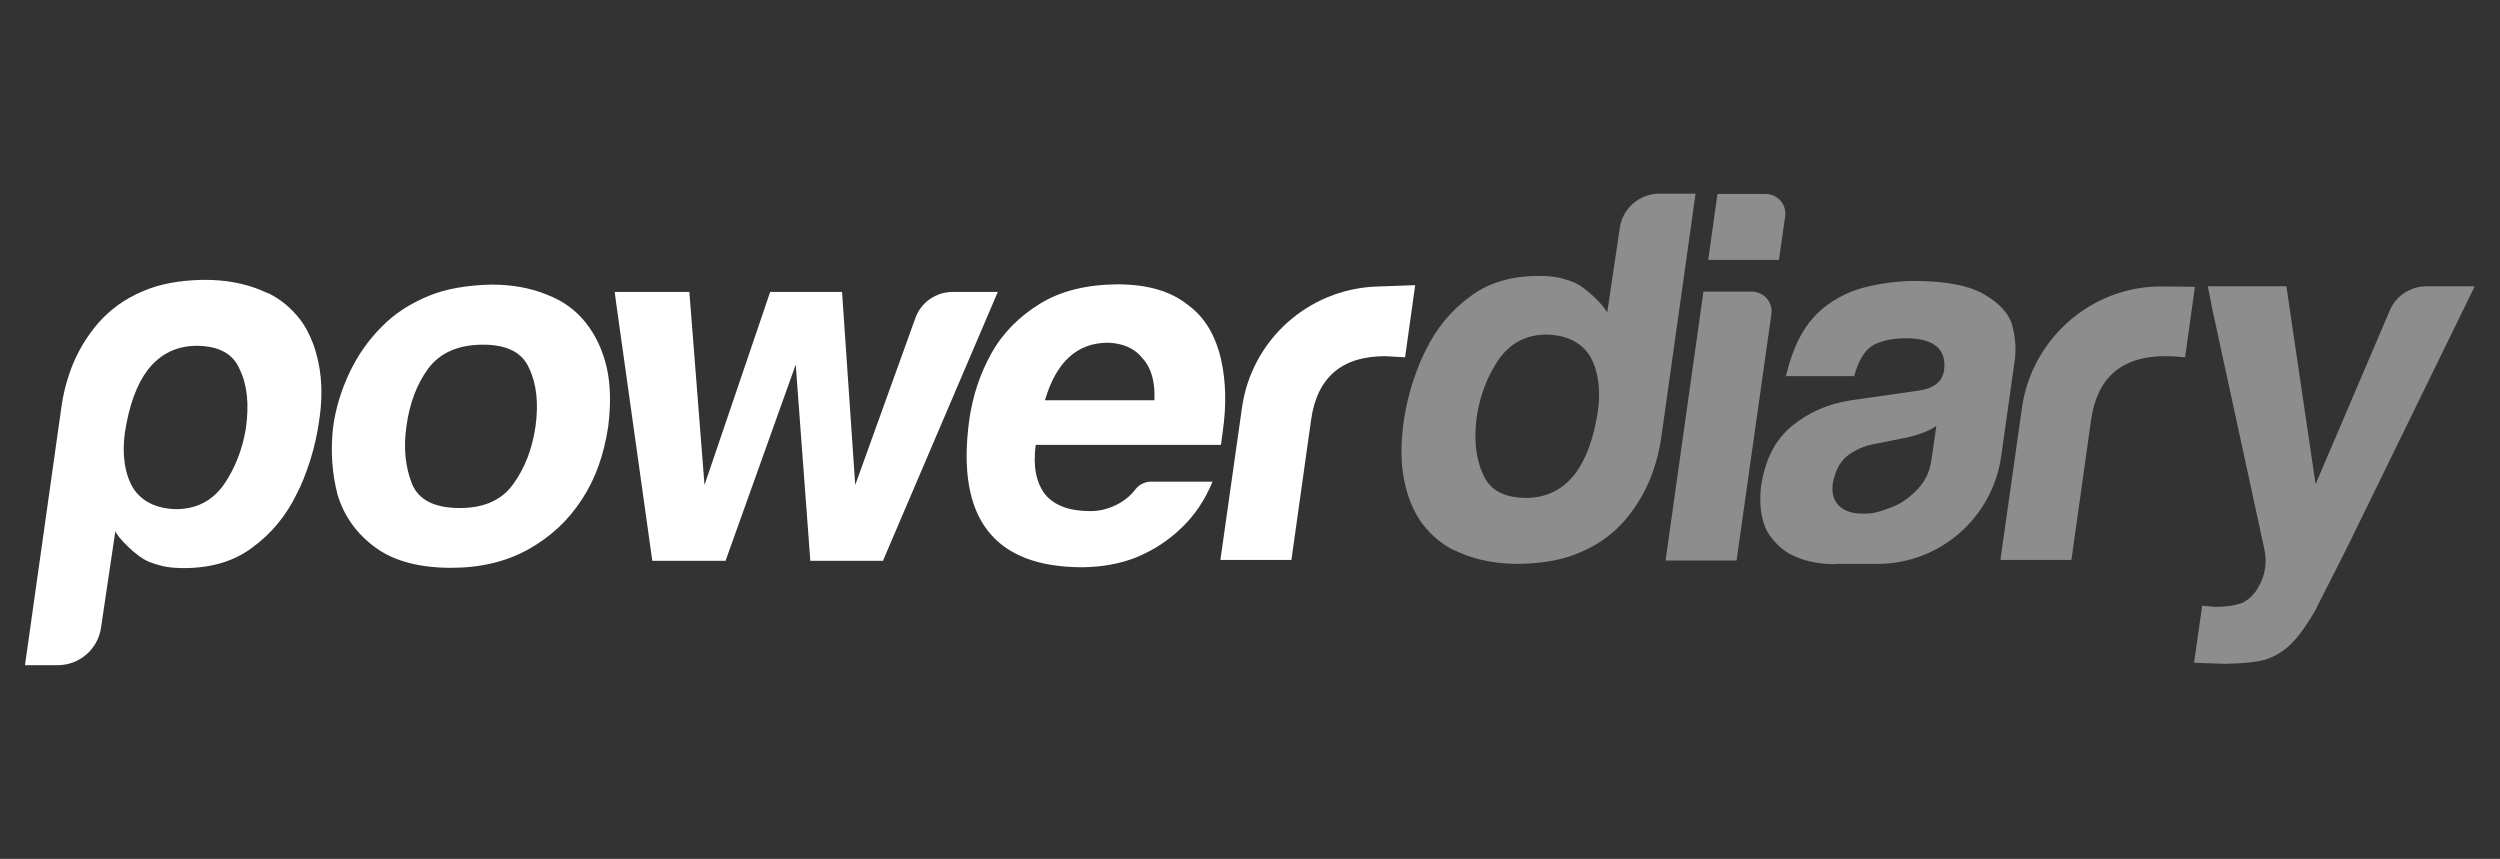
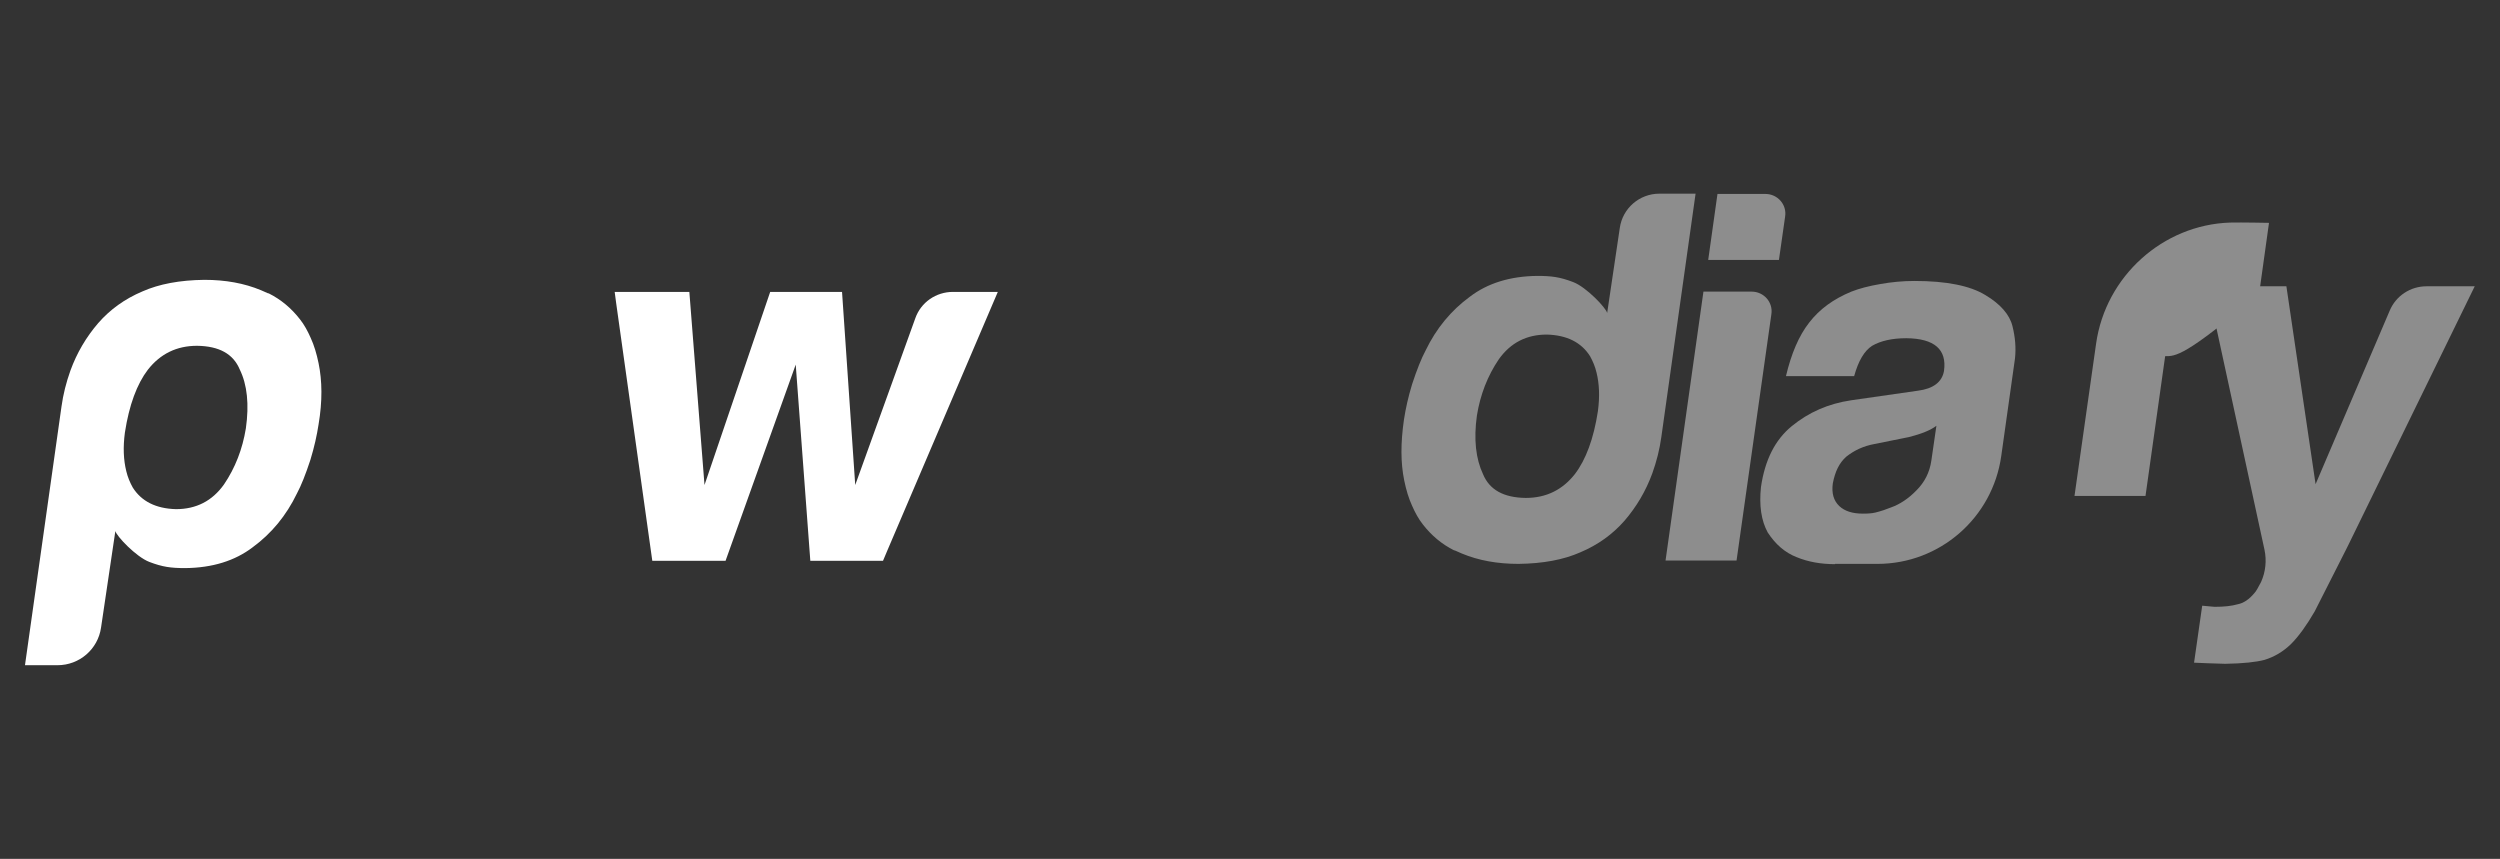
<svg xmlns="http://www.w3.org/2000/svg" version="1.1" id="Layer_1" x="0px" y="0px" viewBox="0 0 890.7 306" style="enable-background:new 0 0 890.7 306;" xml:space="preserve">
  <rect x="0" y="0" width="890.7" height="306" fill="#333333" stroke="none" />
  <style type="text/css">
	.st0{fill:#FFFFFF;}
	.st1{opacity:0.44;}
</style>
  <g>
-     <path class="st0" d="M207.4,177.8c-4.8,7.5-11.2,13.5-19.3,18c-7.8,4.3-16.9,6.5-27.3,6.5c-11.4,0-20.4-2.4-27-7.2   c-6.6-4.8-11.1-11-13.5-18.7c-2-7.7-2.6-15.8-1.6-24.4c0.9-6.6,2.9-13,5.8-19.2c2.9-6.1,6.7-11.6,11.5-16.4   c4.6-4.7,10.2-8.3,16.8-11c6.1-2.5,13.5-3.8,22.3-4c7.4,0,14,1.2,19.8,3.6c5.7,2.2,10.3,5.5,13.9,10.1c3.6,4.6,6,9.9,7.4,16   c1.3,5.8,1.5,12.7,0.5,20.8C215.2,161.9,212.2,170.5,207.4,177.8z M188.6,131.4c-2.4-5.8-7.9-8.6-16.6-8.6   c-8.7,0-15.3,2.9-19.5,8.6c-4,5.5-6.6,12.3-7.7,20.5c-1.1,7.7-0.4,14.5,2,20.5c2.4,5.8,8.1,8.6,17.1,8.6c8.6,0,15-2.9,19-8.6   c4-5.5,6.7-12.3,7.9-20.5C191.9,143.8,191.2,136.9,188.6,131.4z" />
    <path class="st0" d="M316.2,196l-1.6,3.8h-25.9l-5.2-69.9l-25,69.9h-26.1l-12.9-92l-0.5-3.8h26.6l5.4,68.8l23.4-68.8H300l4.7,68.8   l21.4-59.4c2-5.7,7.4-9.4,13.4-9.4h16L316.2,196z" />
-     <path class="st0" d="M369,158.6c-1,7.4,0.1,13.3,3.4,17.6c3.4,4,8.7,5.9,16.1,5.9c3.7,0,7.2-1,10.5-2.9c2.2-1.3,4.1-2.9,5.5-4.8   c1.3-1.8,3.5-2.8,5.7-2.8H432c-2.7,6.6-6.5,12.2-11.3,16.7c-4.6,4.4-10,7.9-16.2,10.4c-5.6,2.2-11.9,3.3-18.8,3.4   c-31.6,0-45.1-17.4-40.4-52.3c1.2-8.6,3.8-16.5,7.8-23.7c4-7.3,9.9-13.3,17.6-18c7.2-4.4,16.3-6.7,27.4-6.8   c10.8,0,19.2,2.5,25.2,7.4c5.9,4.3,9.7,10.7,11.7,19.2c1.8,7.9,2,16.6,0.6,26.1l-0.6,4.5H369z M407.1,127.7   c-2.8-3.6-7-5.4-12.3-5.6c-11,0-18.5,6.8-22.5,20.5h39C411.6,136.1,410.2,131.1,407.1,127.7z" />
-     <path class="st0" d="M493.5,126.9c-15.5,0-24.3,7.6-26.4,22.8l-7,49.8h-25.3l7.7-54.3c3.4-24,23.5-42.1,47.7-43.1l14-0.5l-3.6,25.7   L493.5,126.9z" />
    <path class="st0" d="M113.5,129.4c-0.7-3.4-1.6-6.4-2.8-9c-1.1-2.5-2.3-4.7-3.8-6.6c-3.1-4-6.8-7.1-11.2-9.3c0,0-0.1,0-0.1,0   c0,0,0,0-0.1,0c-0.8-0.4-1.7-0.7-2.5-1.1c-6-2.5-12.7-3.7-20.2-3.7c-8.8,0.1-16.1,1.5-22,4.1c-6.4,2.7-11.6,6.5-15.8,11.3   c-4.3,5-7.6,10.6-9.9,16.9c-1.5,4.2-2.6,8.5-3.2,12.9c0,0-13,92.1-13,92.1h11.6c7.8,0,14.4-5.7,15.5-13.4l5.1-34.4   c0.4,1.8,7.4,9.2,12.1,11s7.7,2.2,12.8,2.2c9.7-0.1,17.7-2.6,24-7.4c6.7-4.9,12-11.3,15.8-19.2c1.5-2.8,3.1-6.8,4.8-12   c1.4-4.6,2.3-8.7,2.9-12.6C114.9,142.9,114.8,135.7,113.5,129.4z M87.6,152.6c-1.2,7.4-3.8,14.1-7.8,20c-4.2,5.9-9.9,8.8-17.1,8.8   c-7.2-0.2-12.3-2.8-15.4-7.7c-1-1.8-1.8-3.7-2.3-5.8c-1-4-1.2-8.6-0.5-13.8c1.5-9.8,4.3-17.3,8.2-22.4c4.4-5.6,10.2-8.5,17.5-8.5   c7.9,0.1,12.9,2.9,15.2,8.4C88.1,137.1,88.8,144.1,87.6,152.6z" />
  </g>
  <g class="st1">
    <path class="st0" d="M593.4,199.7l13.5-95.8h17.2c4.3,0,7.7,3.8,7,8.1l-12.4,87.7H593.4z M608.6,92.6l3.3-23.5H629   c4.3,0,7.7,3.8,7,8.1l-2.2,15.4H608.6z" />
    <path class="st0" d="M653.8,201c-5,0-9.6-0.8-13.7-2.5c-4.1-1.6-7.5-4.5-10.3-8.8c-2.3-4.2-3.1-9.6-2.4-16.2   c1.4-9.6,5-16.8,11-21.7c6-4.9,13-8,21.2-9.2l23.7-3.4c5.5-0.7,8.6-3.1,9.3-7c1.1-7.7-3.4-11.6-13.4-11.7c-5,0-9.1,0.9-12.2,2.7   c-2.8,1.8-4.9,5.4-6.4,10.8h-24.3c1.9-8,4.6-14.4,8.3-19.1c3.7-4.8,8.7-8.4,15-11c2.8-1.1,6.2-2,10.3-2.7c3.9-0.7,8-1.1,12.2-1.1   c11.4,0,19.8,1.7,25.2,5c5.4,3.2,8.7,7,9.7,11.1c1,4,1.3,7.8,0.9,11.5l-4.9,34.8c-3.1,22-21.9,38.4-44.1,38.4H653.8z M689.9,151.7   c-2.1,1.6-5.4,2.9-9.7,4l-12.4,2.5c-3.8,0.7-7.1,2.2-10,4.5c-2.5,2.2-4,5.3-4.8,9.5c-0.5,3.5,0.3,6.2,2.3,8.1   c1.9,1.8,4.7,2.7,8.4,2.7c1.8,0,3.3-0.1,4.5-0.4c2-0.5,3.8-1.1,5.5-1.8c3.1-1.1,6.2-3.1,9.1-6.1c2.9-2.9,4.7-6.4,5.3-10.6   L689.9,151.7z" />
-     <path class="st0" d="M771.4,126.9c-15.4,0-24.3,7.6-26.4,22.8l-7,49.8h-25.3l7.7-54.3c3.4-24,23.8-42.3,47.7-43.1   c4.2-0.1,13.9,0.1,13.9,0.1l-3.5,25.1C778.4,127.3,774.9,126.9,771.4,126.9z" />
+     <path class="st0" d="M771.4,126.9l-7,49.8h-25.3l7.7-54.3c3.4-24,23.8-42.3,47.7-43.1   c4.2-0.1,13.9,0.1,13.9,0.1l-3.5,25.1C778.4,127.3,774.9,126.9,771.4,126.9z" />
    <path class="st0" d="M836.7,194.1l-1,2l-11,21.7c-2.9,5-5.7,8.9-8.5,11.7c-2.7,2.6-5.8,4.5-9.4,5.6c-3,0.8-7.7,1.3-14,1.4l-6.3-0.2   l-4.8-0.2l2.9-20.3l4.4,0.4c3.4,0,6.1-0.3,8.2-0.9c2.1-0.4,4.1-1.7,6-4c0.6-0.6,1.3-1.9,2.4-4l0,0c1.6-3.6,2-7.6,1.2-11.4   l-18.6-85.8l-1.6-8.1h28l10.4,70.5l26.4-61.8c2.2-5.3,7.4-8.7,13.1-8.7h17.2L836.7,194.1z" />
    <path class="st0" d="M500.3,171.2c0.7,3.4,1.6,6.4,2.8,9c1.1,2.5,2.3,4.7,3.8,6.6c3.1,4,6.8,7.1,11.2,9.3c0,0,0.1,0,0.1,0   c0,0,0,0,0.1,0c0.8,0.4,1.7,0.7,2.5,1.1c6,2.5,12.7,3.7,20.2,3.7c8.8-0.1,16.1-1.5,22-4.1c6.4-2.7,11.6-6.5,15.8-11.3   c4.3-5,7.6-10.6,9.9-16.9c1.5-4.2,2.6-8.5,3.2-12.9c0,0,12.2-86.7,12.2-86.7h-12.9c-7.1,0-13.1,5.2-14.1,12.2l-4.5,30.3   c-0.4-1.8-7.4-9.2-12.1-11c-4.7-1.8-7.7-2.2-12.8-2.2c-9.7,0.1-17.7,2.6-24,7.4c-6.7,4.9-12,11.3-15.8,19.2   c-1.5,2.8-3.1,6.8-4.8,12c-1.4,4.6-2.3,8.7-2.9,12.6C499,157.8,499,164.9,500.3,171.2z M526.2,148c1.2-7.4,3.8-14.1,7.8-20   c4.2-5.9,9.9-8.8,17.1-8.8c7.2,0.2,12.3,2.8,15.4,7.7c1,1.8,1.8,3.7,2.3,5.8c1,4,1.2,8.6,0.5,13.8c-1.5,9.8-4.3,17.3-8.2,22.4   c-4.4,5.6-10.2,8.5-17.5,8.5c-7.9-0.1-12.9-2.9-15.2-8.4C525.8,163.5,525,156.5,526.2,148z" />
  </g>
</svg>